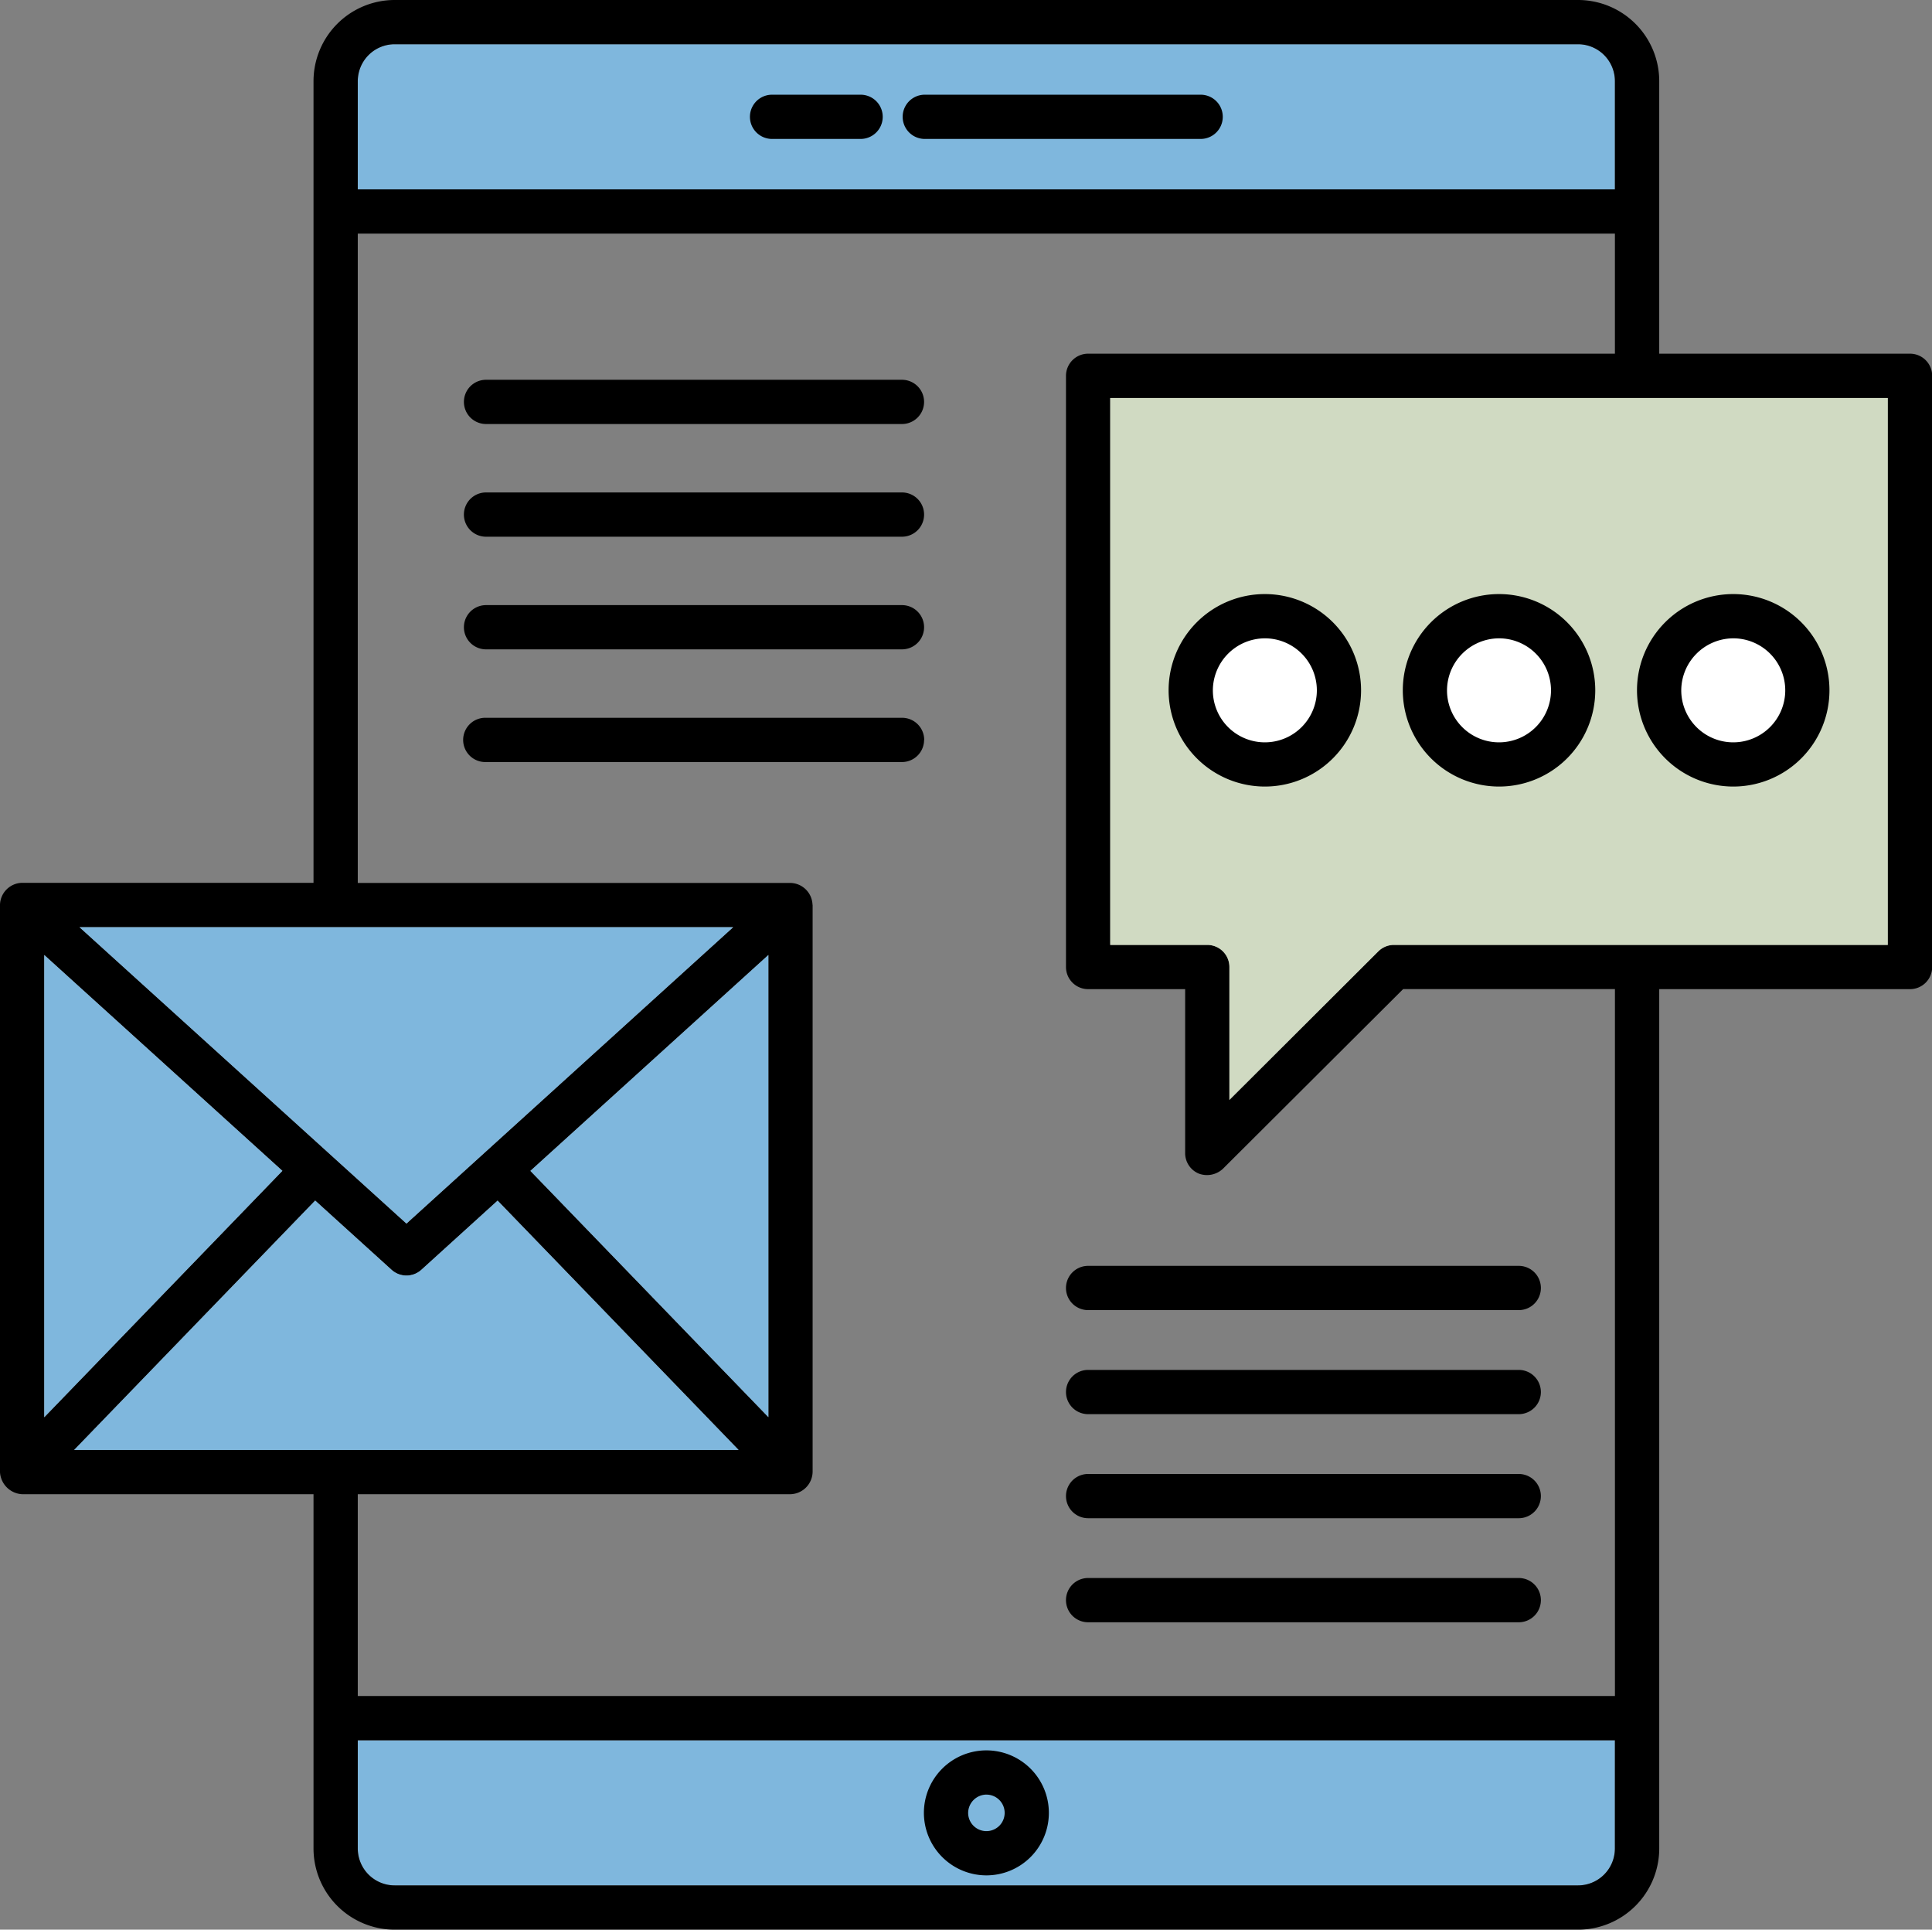
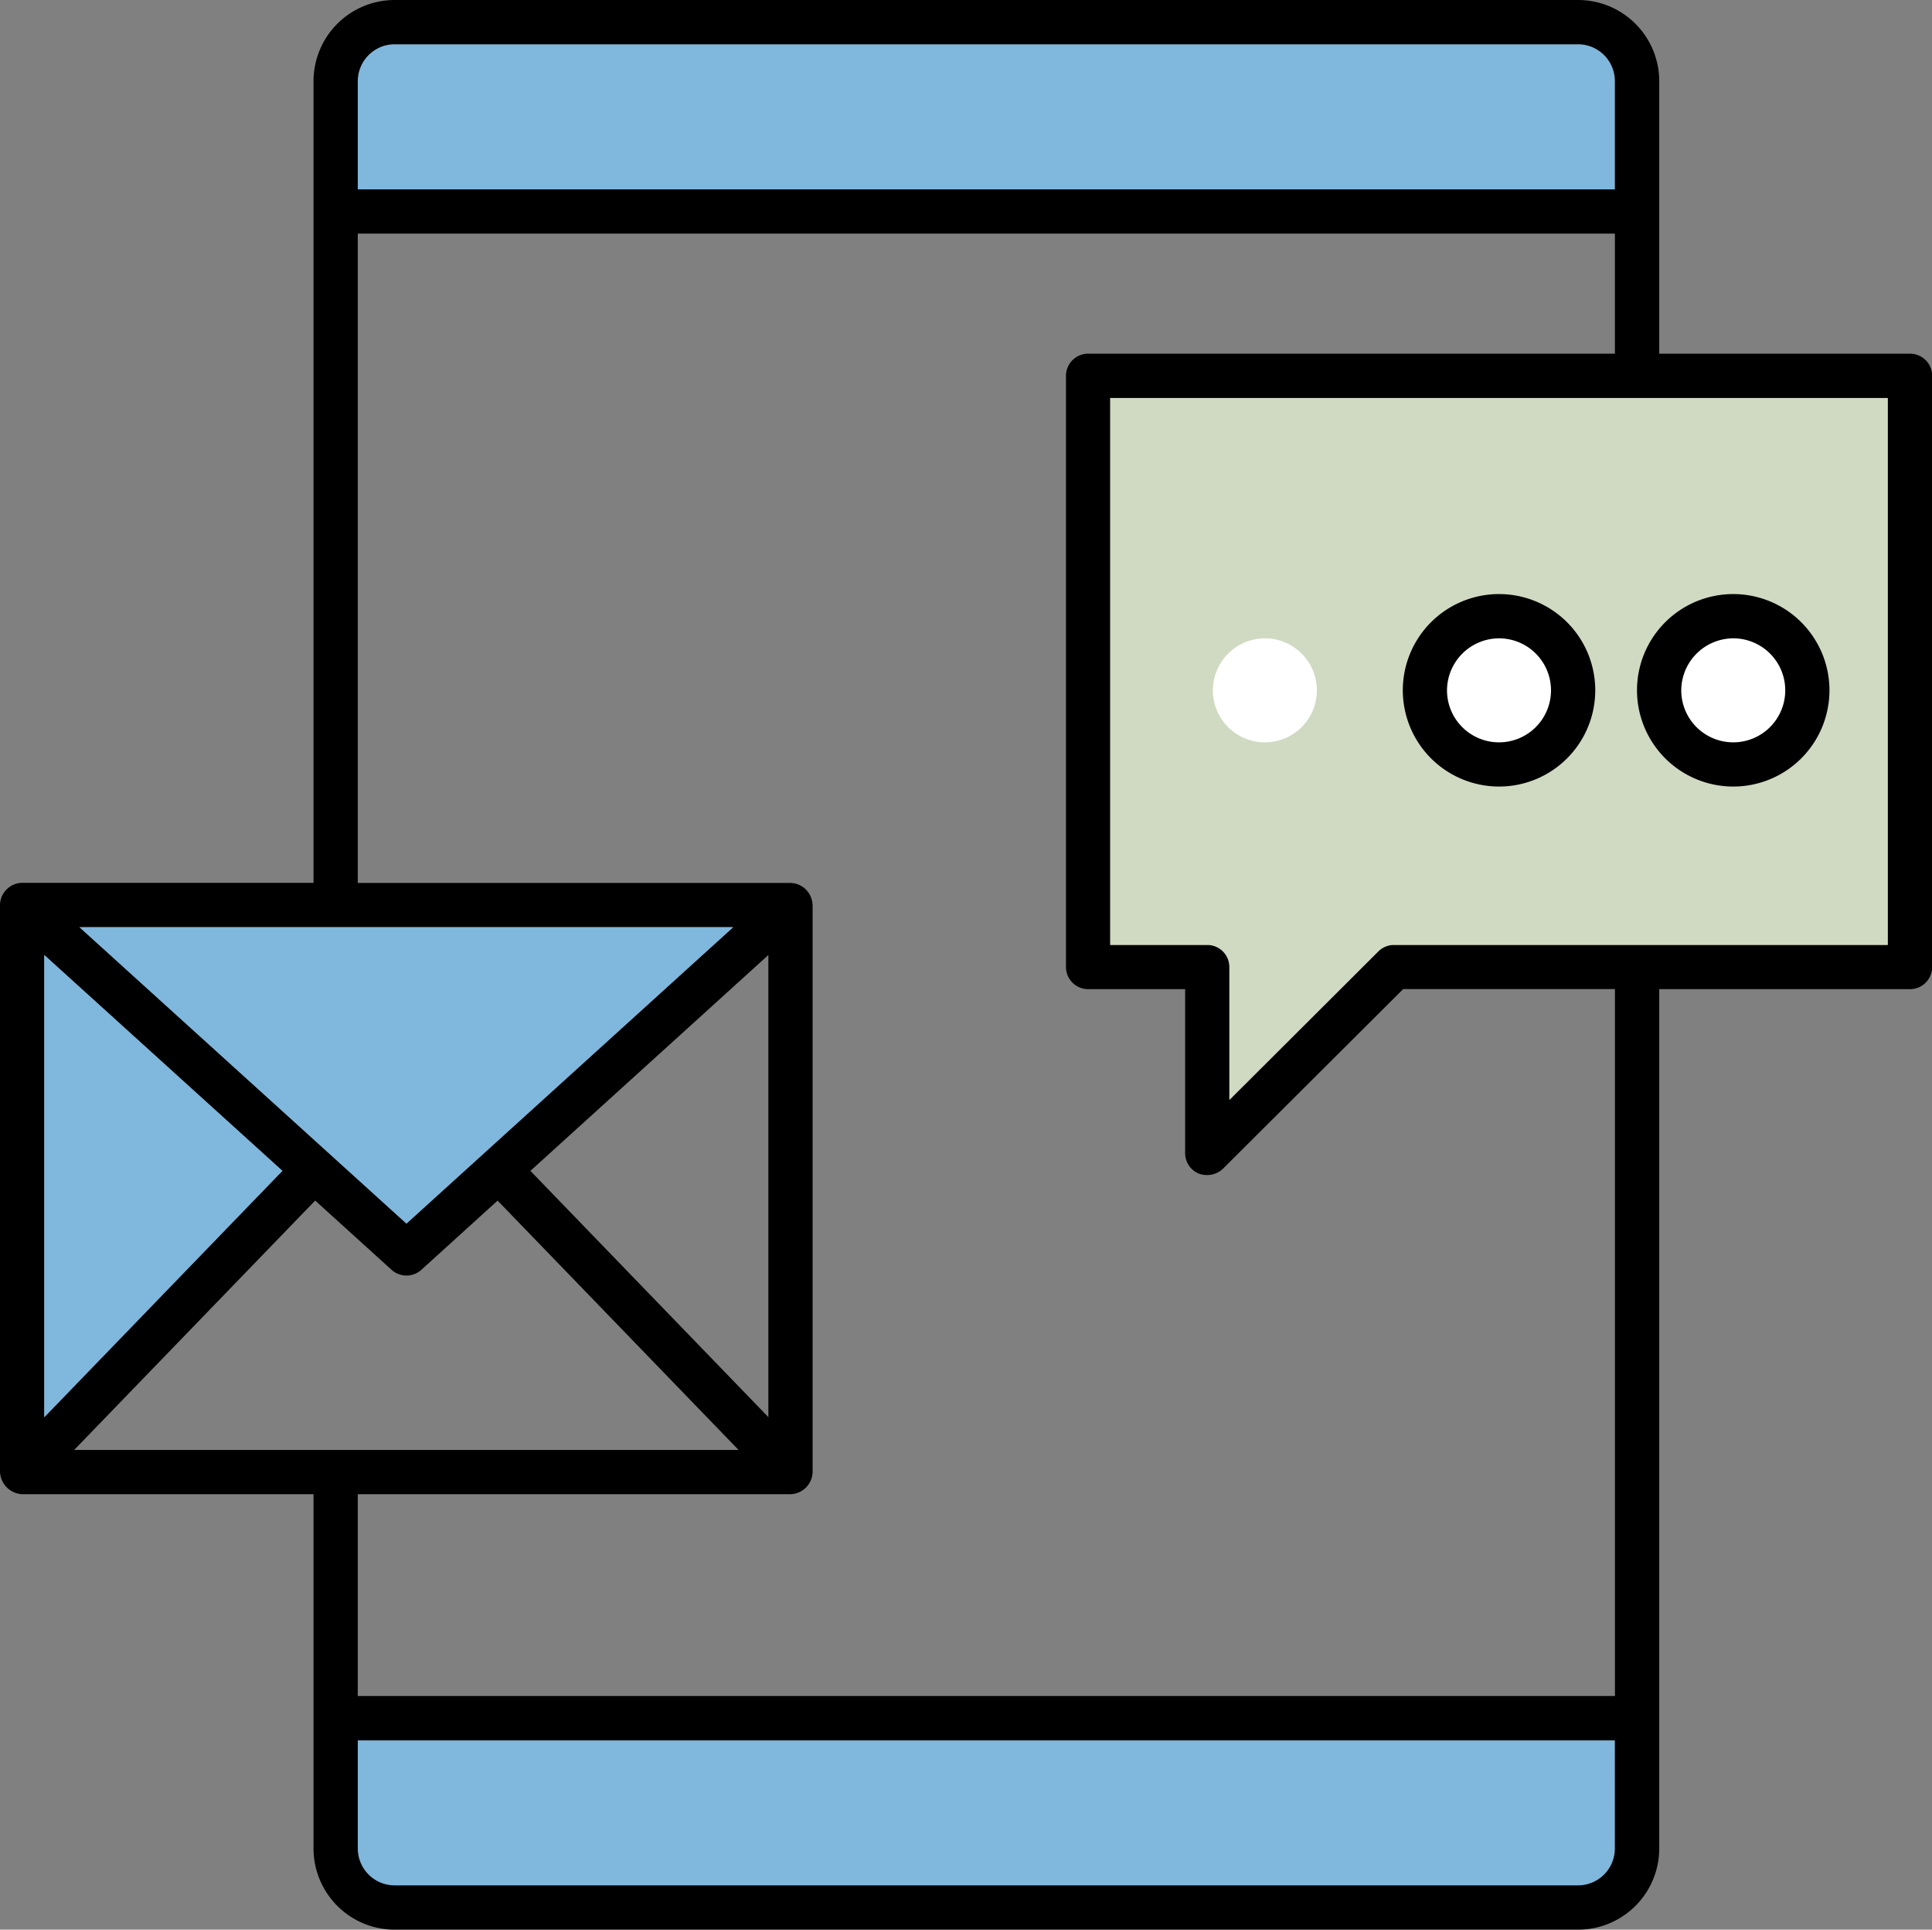
<svg xmlns="http://www.w3.org/2000/svg" width="80.11" height="80" viewBox="0 0 80.11 80">
  <rect x="0" y="0" width="80.11" height="80" fill="#808080" stroke="none" />
  <defs>
    <clipPath id="clip-path">
      <rect id="Rectangle_472" data-name="Rectangle 472" width="80.11" height="80" fill="none" />
    </clipPath>
  </defs>
  <g id="Email_Marketing_Templates" data-name="Email Marketing Templates" clip-path="url(#clip-path)">
    <path id="Path_828" data-name="Path 828" d="M66.962,76.637a1.531,1.531,0,0,1-1.529,1.529H16.364a1.53,1.53,0,0,1-1.528-1.529V72.15H66.962Z" fill="#7fb7dd" />
    <path id="Path_829" data-name="Path 829" d="M14.836,3.363a1.531,1.531,0,0,1,1.529-1.529H65.434a1.53,1.53,0,0,1,1.528,1.529V7.85H14.836Z" fill="#7fb7dd" />
    <path id="Path_830" data-name="Path 830" d="M13,76.636A3.367,3.367,0,0,0,16.364,80H65.433A3.367,3.367,0,0,0,68.8,76.636c0-4.807,0-35.341,0-35.628h10.4a.918.918,0,0,0,.917-.917V15.581a.918.918,0,0,0-.917-.918H68.8c0-.117,0-10.849,0-11.3A3.367,3.367,0,0,0,65.433,0H16.364A3.367,3.367,0,0,0,13,3.363V36.6H.917A.935.935,0,0,0,0,37.5c0,.007,0,.014,0,.021V61.033a.97.97,0,0,0,.916.914H13Zm53.961,0a1.53,1.53,0,0,1-1.529,1.529H16.364a1.53,1.53,0,0,1-1.529-1.529V72.149H66.962ZM78.276,16.5V39.174H57.8a.917.917,0,0,0-.647.267L50.977,45.6V40.091a.918.918,0,0,0-.918-.917H46.035V16.5ZM14.835,3.363a1.531,1.531,0,0,1,1.529-1.529H65.433a1.531,1.531,0,0,1,1.529,1.529V7.851H14.835Zm0,6.322H66.962v4.978H45.118a.918.918,0,0,0-.917.918v24.51a.918.918,0,0,0,.917.917h4.024v6.8a.916.916,0,0,0,.566.847.968.968,0,0,0,1-.2l7.474-7.45h8.781V70.313H14.835V61.947H32.778a.944.944,0,0,0,.917-.935V37.522c0-.008-.005-.015-.005-.023a.935.935,0,0,0-.912-.894H14.835ZM31.86,58.751,21.993,48.542l9.867-8.949ZM30.4,38.44,16.853,50.727,3.3,38.44ZM1.834,39.592l9.875,8.948L1.834,58.756Zm1.241,20.52,9.994-10.339,3.169,2.872a.919.919,0,0,0,1.232,0l3.163-2.87,9.992,10.337Z" />
-     <path id="Path_831" data-name="Path 831" d="M40.9,77.749a2.591,2.591,0,1,0-2.591-2.591A2.594,2.594,0,0,0,40.9,77.749m0-3.348a.757.757,0,1,1-.756.757A.766.766,0,0,1,40.9,74.4M49.785,3.926H38.346a.917.917,0,1,0,0,1.834H49.785a.917.917,0,0,0,0-1.834m-14.1,0H32.013a.917.917,0,0,0,0,1.834h3.672a.917.917,0,1,0,0-1.834M20.153,17.579H37.4a.917.917,0,0,0,0-1.834H20.153a.917.917,0,1,0,0,1.834m0,4.672H37.4a.917.917,0,0,0,0-1.835H20.153a.917.917,0,1,0,0,1.835m0,4.67H37.4a.917.917,0,1,0,0-1.834H20.153a.917.917,0,1,0,0,1.834m18.169,3.754a.918.918,0,0,0-.917-.917H20.153a.918.918,0,1,0,0,1.835H37.4a.918.918,0,0,0,.917-.918m6.8,23.64H62.975a.917.917,0,1,0,0-1.835H45.118a.917.917,0,0,0,0,1.835m0,4.313H62.975a.917.917,0,1,0,0-1.834H45.118a.917.917,0,0,0,0,1.834m0,4.314H62.975a.917.917,0,1,0,0-1.834H45.118a.917.917,0,1,0,0,1.834m0,4.314H62.975a.917.917,0,1,0,0-1.835H45.118a.917.917,0,0,0,0,1.835" />
    <path id="Path_832" data-name="Path 832" d="M78.276,16.5V39.174H57.8a.919.919,0,0,0-.648.267L50.977,45.6V40.091a.917.917,0,0,0-.917-.917H46.036V16.5Z" fill="#d0dac2" />
    <path id="Path_833" data-name="Path 833" d="M71.861,32.609a3.99,3.99,0,1,0-3.983-3.982,3.994,3.994,0,0,0,3.983,3.982" />
    <path id="Path_834" data-name="Path 834" d="M71.861,26.464a2.156,2.156,0,1,1-2.148,2.164,2.166,2.166,0,0,1,2.148-2.164" fill="#fff" />
    <path id="Path_835" data-name="Path 835" d="M62.15,32.609a3.99,3.99,0,1,0-3.983-3.982,3.994,3.994,0,0,0,3.983,3.982" />
    <path id="Path_836" data-name="Path 836" d="M62.15,26.464A2.156,2.156,0,1,1,60,28.628a2.166,2.166,0,0,1,2.148-2.164" fill="#fff" />
-     <path id="Path_837" data-name="Path 837" d="M52.439,32.609a3.99,3.99,0,1,0-3.983-3.982,3.995,3.995,0,0,0,3.983,3.982" />
    <path id="Path_838" data-name="Path 838" d="M52.439,26.464a2.156,2.156,0,1,1-2.148,2.164,2.165,2.165,0,0,1,2.148-2.164" fill="#fff" />
-     <path id="Path_839" data-name="Path 839" d="M31.861,58.751,21.993,48.543l9.867-8.95Z" fill="#7fb7dd" />
    <path id="Path_840" data-name="Path 840" d="M30.4,38.44,16.854,50.727,3.295,38.44Z" fill="#7fb7dd" />
    <path id="Path_841" data-name="Path 841" d="M1.835,39.592l9.874,8.949L1.835,58.756Z" fill="#7fb7dd" />
-     <path id="Path_842" data-name="Path 842" d="M3.075,60.112l9.994-10.339,3.169,2.872a.919.919,0,0,0,1.232,0l3.163-2.87,9.992,10.337Z" fill="#7fb7dd" />
  </g>
</svg>